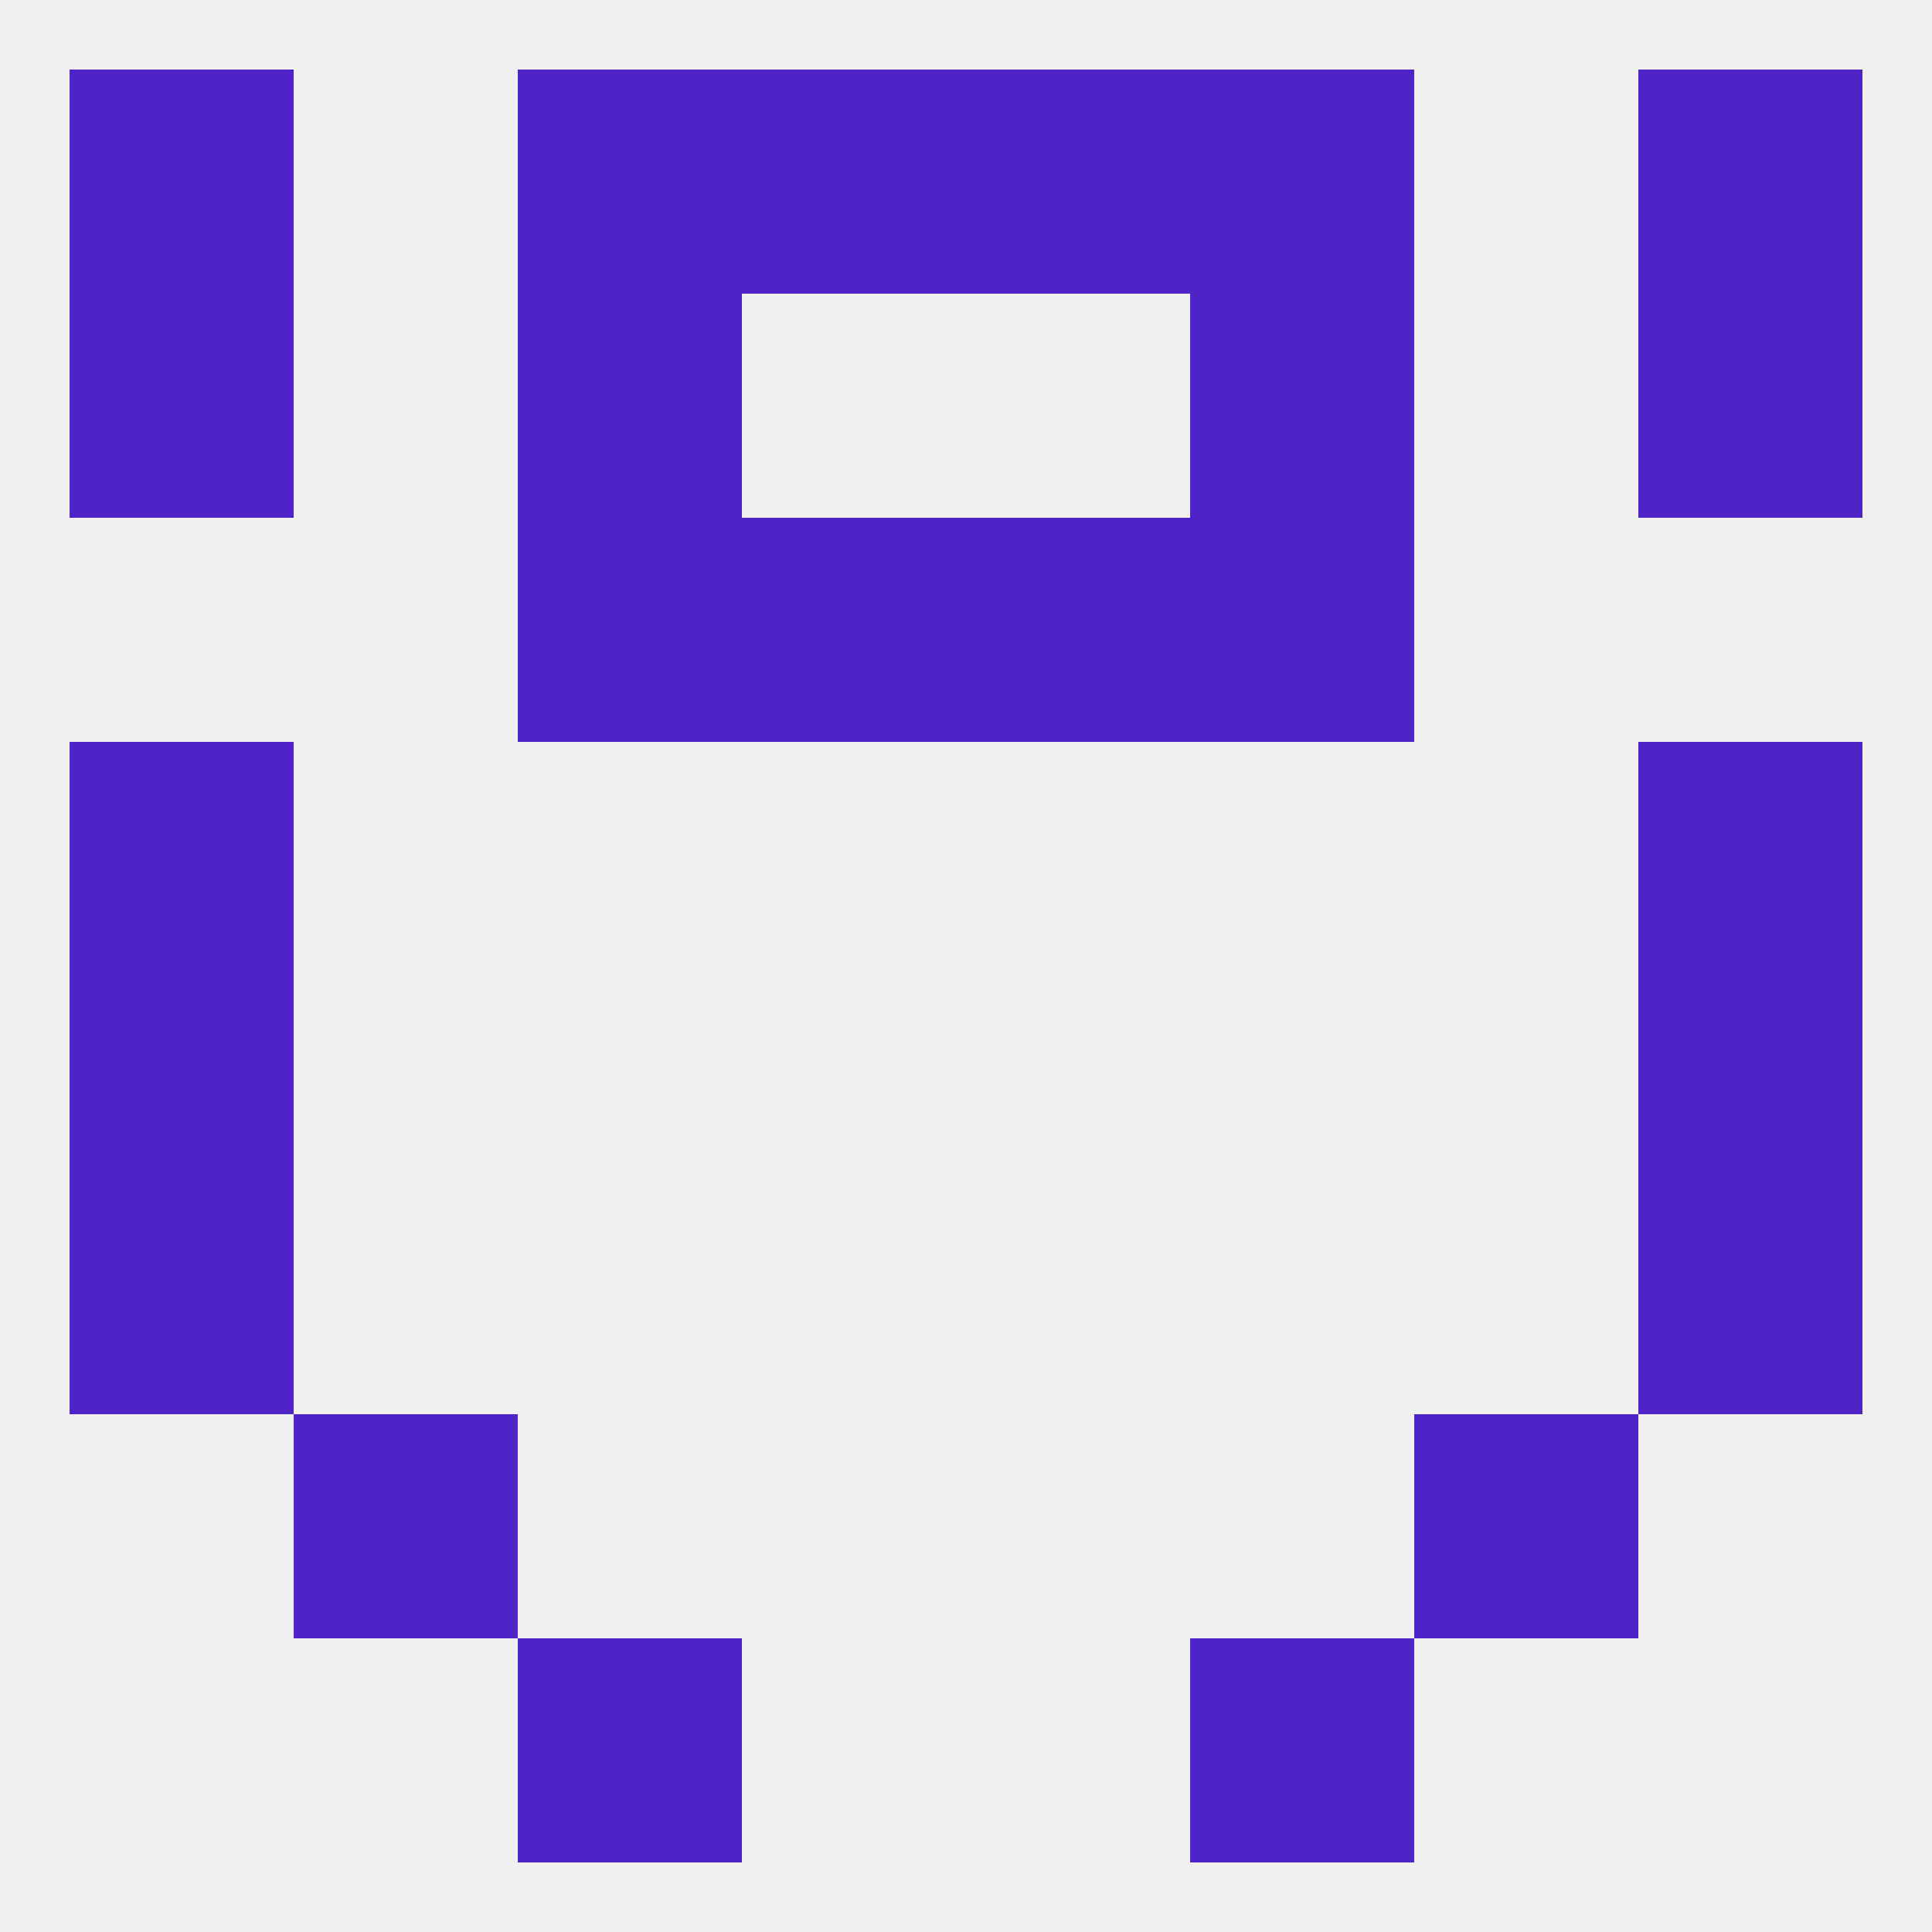
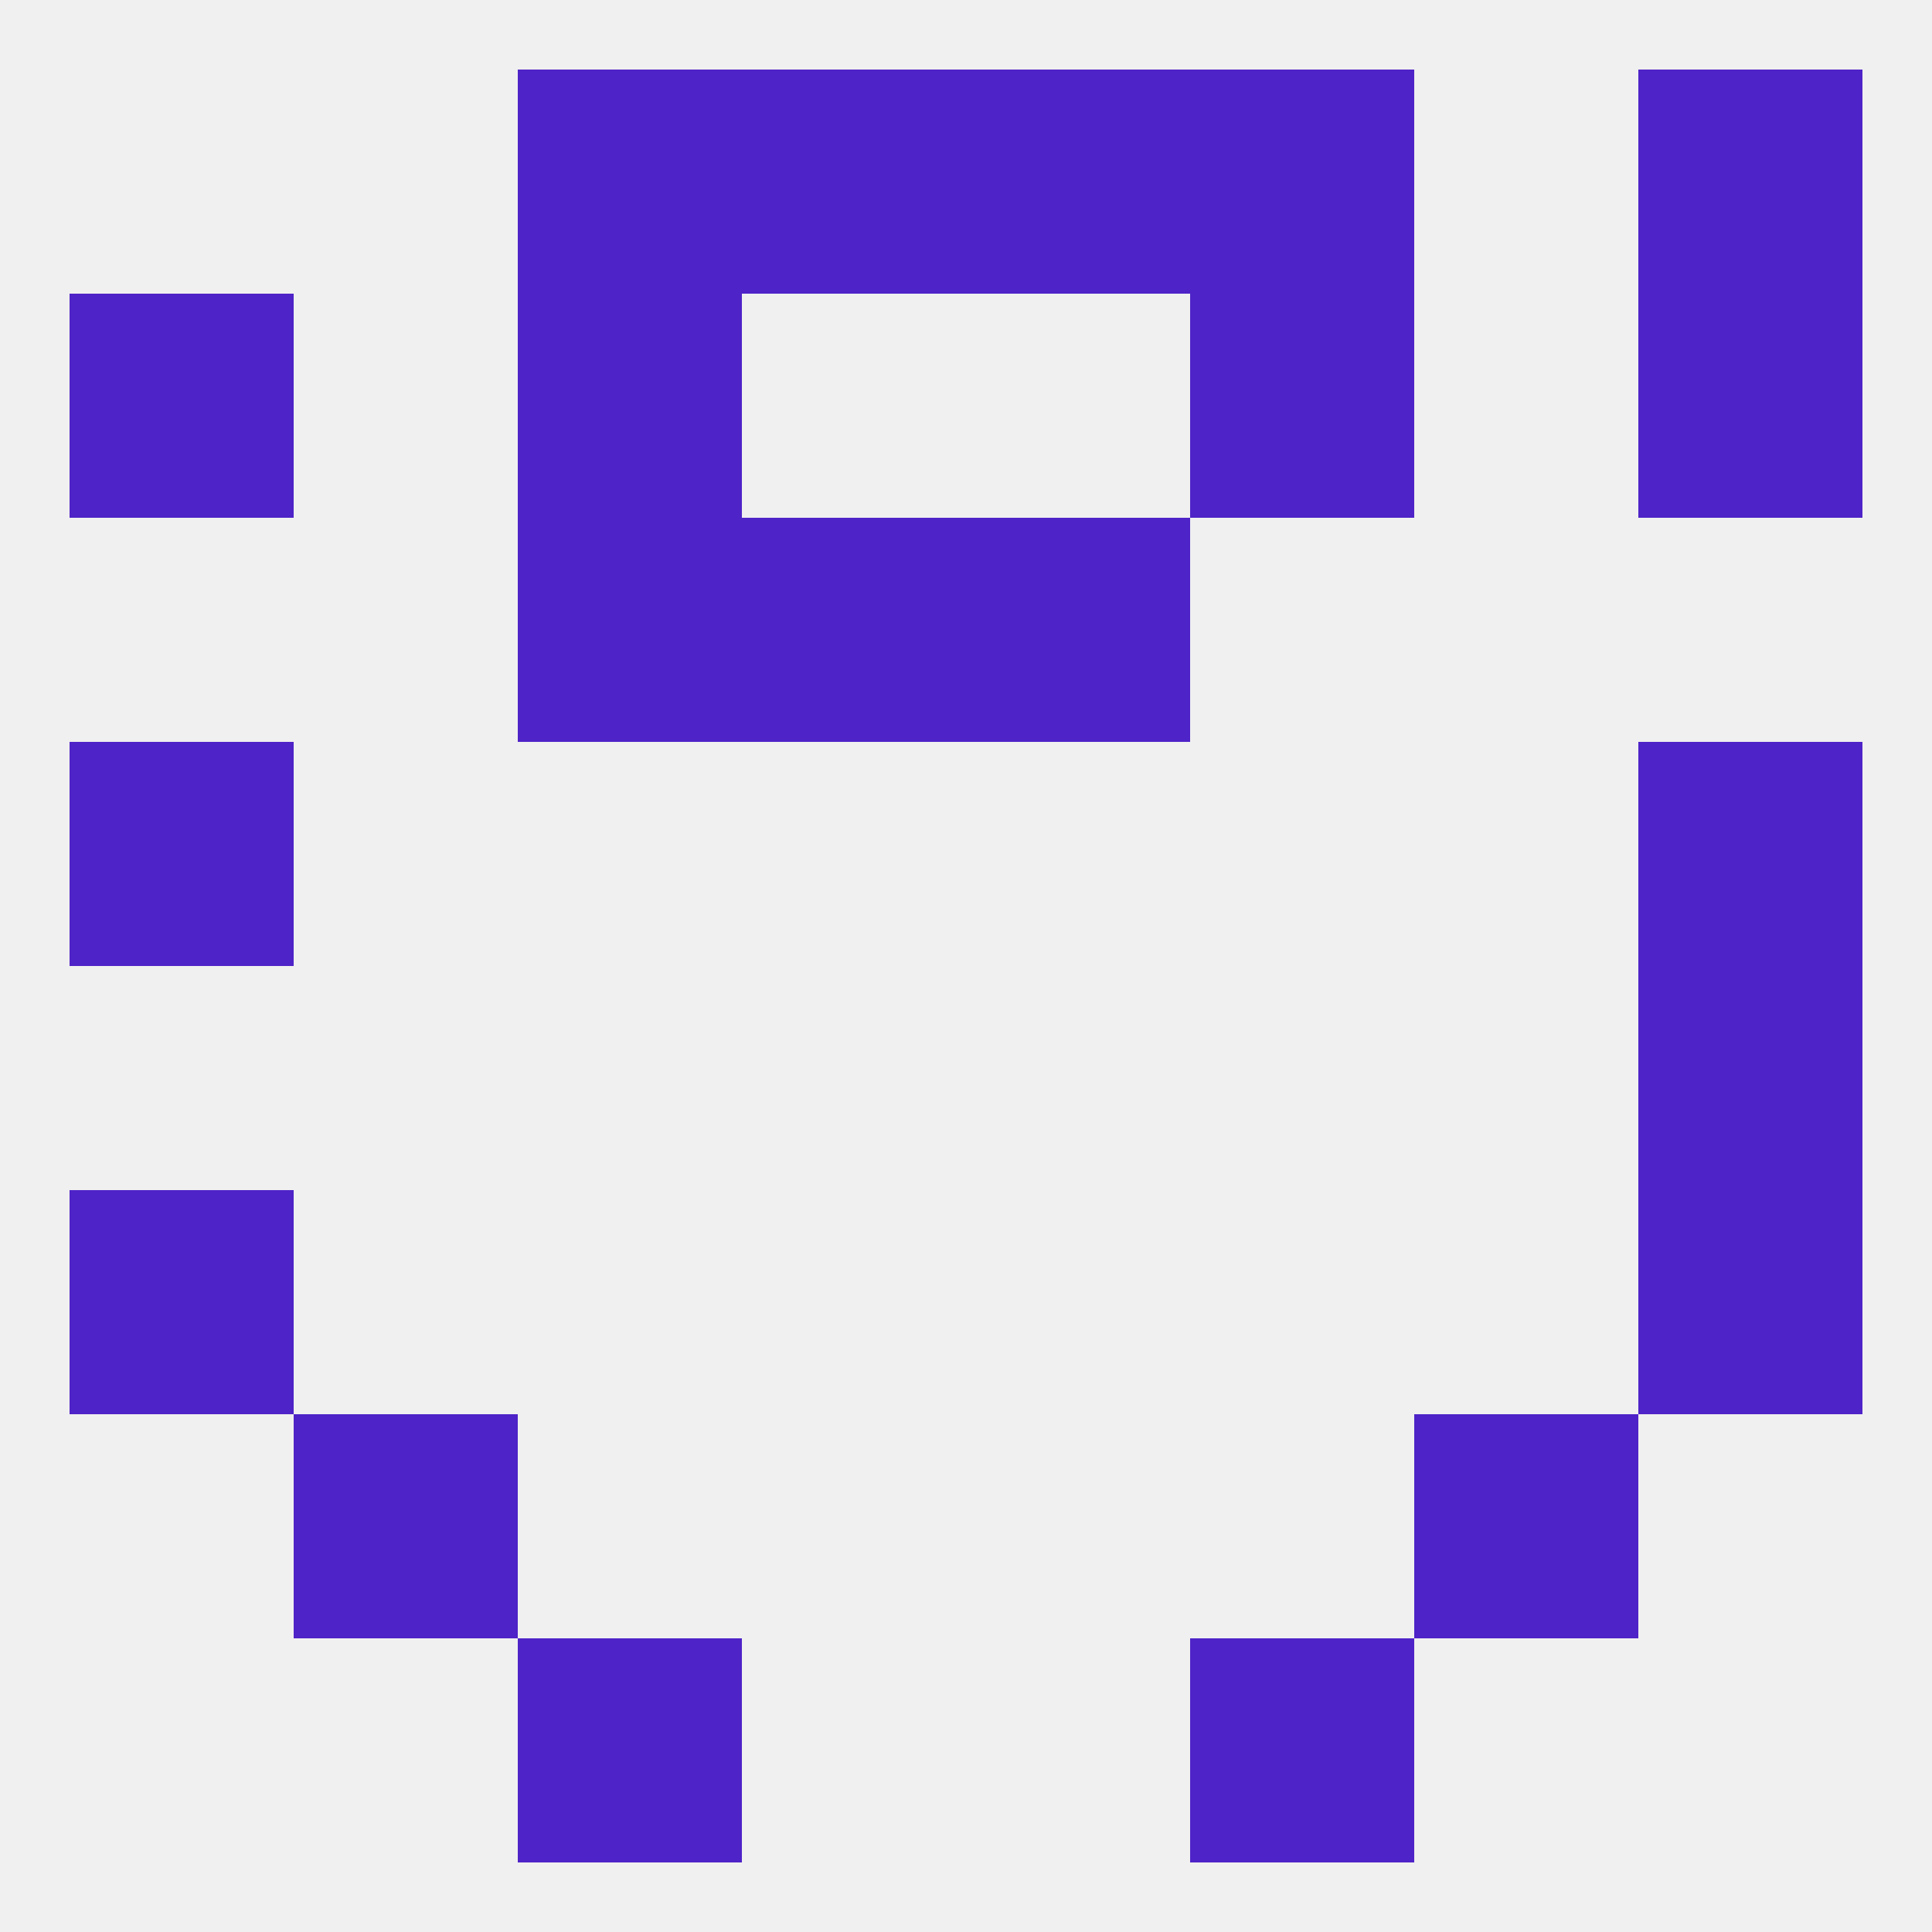
<svg xmlns="http://www.w3.org/2000/svg" version="1.1" baseprofile="full" width="250" height="250" viewBox="0 0 250 250">
  <rect width="100%" height="100%" fill="rgba(240,240,240,255)" />
  <rect x="67" y="9" width="29" height="29" fill="rgba(78,35,199,255)" />
  <rect x="154" y="9" width="29" height="29" fill="rgba(78,35,199,255)" />
  <rect x="96" y="9" width="29" height="29" fill="rgba(78,35,199,255)" />
  <rect x="125" y="9" width="29" height="29" fill="rgba(78,35,199,255)" />
-   <rect x="9" y="9" width="29" height="29" fill="rgba(78,35,199,255)" />
  <rect x="212" y="9" width="29" height="29" fill="rgba(78,35,199,255)" />
  <rect x="67" y="38" width="29" height="29" fill="rgba(78,35,199,255)" />
  <rect x="154" y="38" width="29" height="29" fill="rgba(78,35,199,255)" />
  <rect x="9" y="38" width="29" height="29" fill="rgba(78,35,199,255)" />
  <rect x="212" y="38" width="29" height="29" fill="rgba(78,35,199,255)" />
  <rect x="96" y="67" width="29" height="29" fill="rgba(78,35,199,255)" />
  <rect x="125" y="67" width="29" height="29" fill="rgba(78,35,199,255)" />
  <rect x="67" y="67" width="29" height="29" fill="rgba(78,35,199,255)" />
-   <rect x="154" y="67" width="29" height="29" fill="rgba(78,35,199,255)" />
-   <rect x="9" y="125" width="29" height="29" fill="rgba(78,35,199,255)" />
  <rect x="212" y="125" width="29" height="29" fill="rgba(78,35,199,255)" />
  <rect x="9" y="96" width="29" height="29" fill="rgba(78,35,199,255)" />
  <rect x="212" y="96" width="29" height="29" fill="rgba(78,35,199,255)" />
  <rect x="9" y="154" width="29" height="29" fill="rgba(78,35,199,255)" />
  <rect x="212" y="154" width="29" height="29" fill="rgba(78,35,199,255)" />
  <rect x="38" y="183" width="29" height="29" fill="rgba(78,35,199,255)" />
  <rect x="183" y="183" width="29" height="29" fill="rgba(78,35,199,255)" />
  <rect x="67" y="212" width="29" height="29" fill="rgba(78,35,199,255)" />
  <rect x="154" y="212" width="29" height="29" fill="rgba(78,35,199,255)" />
</svg>